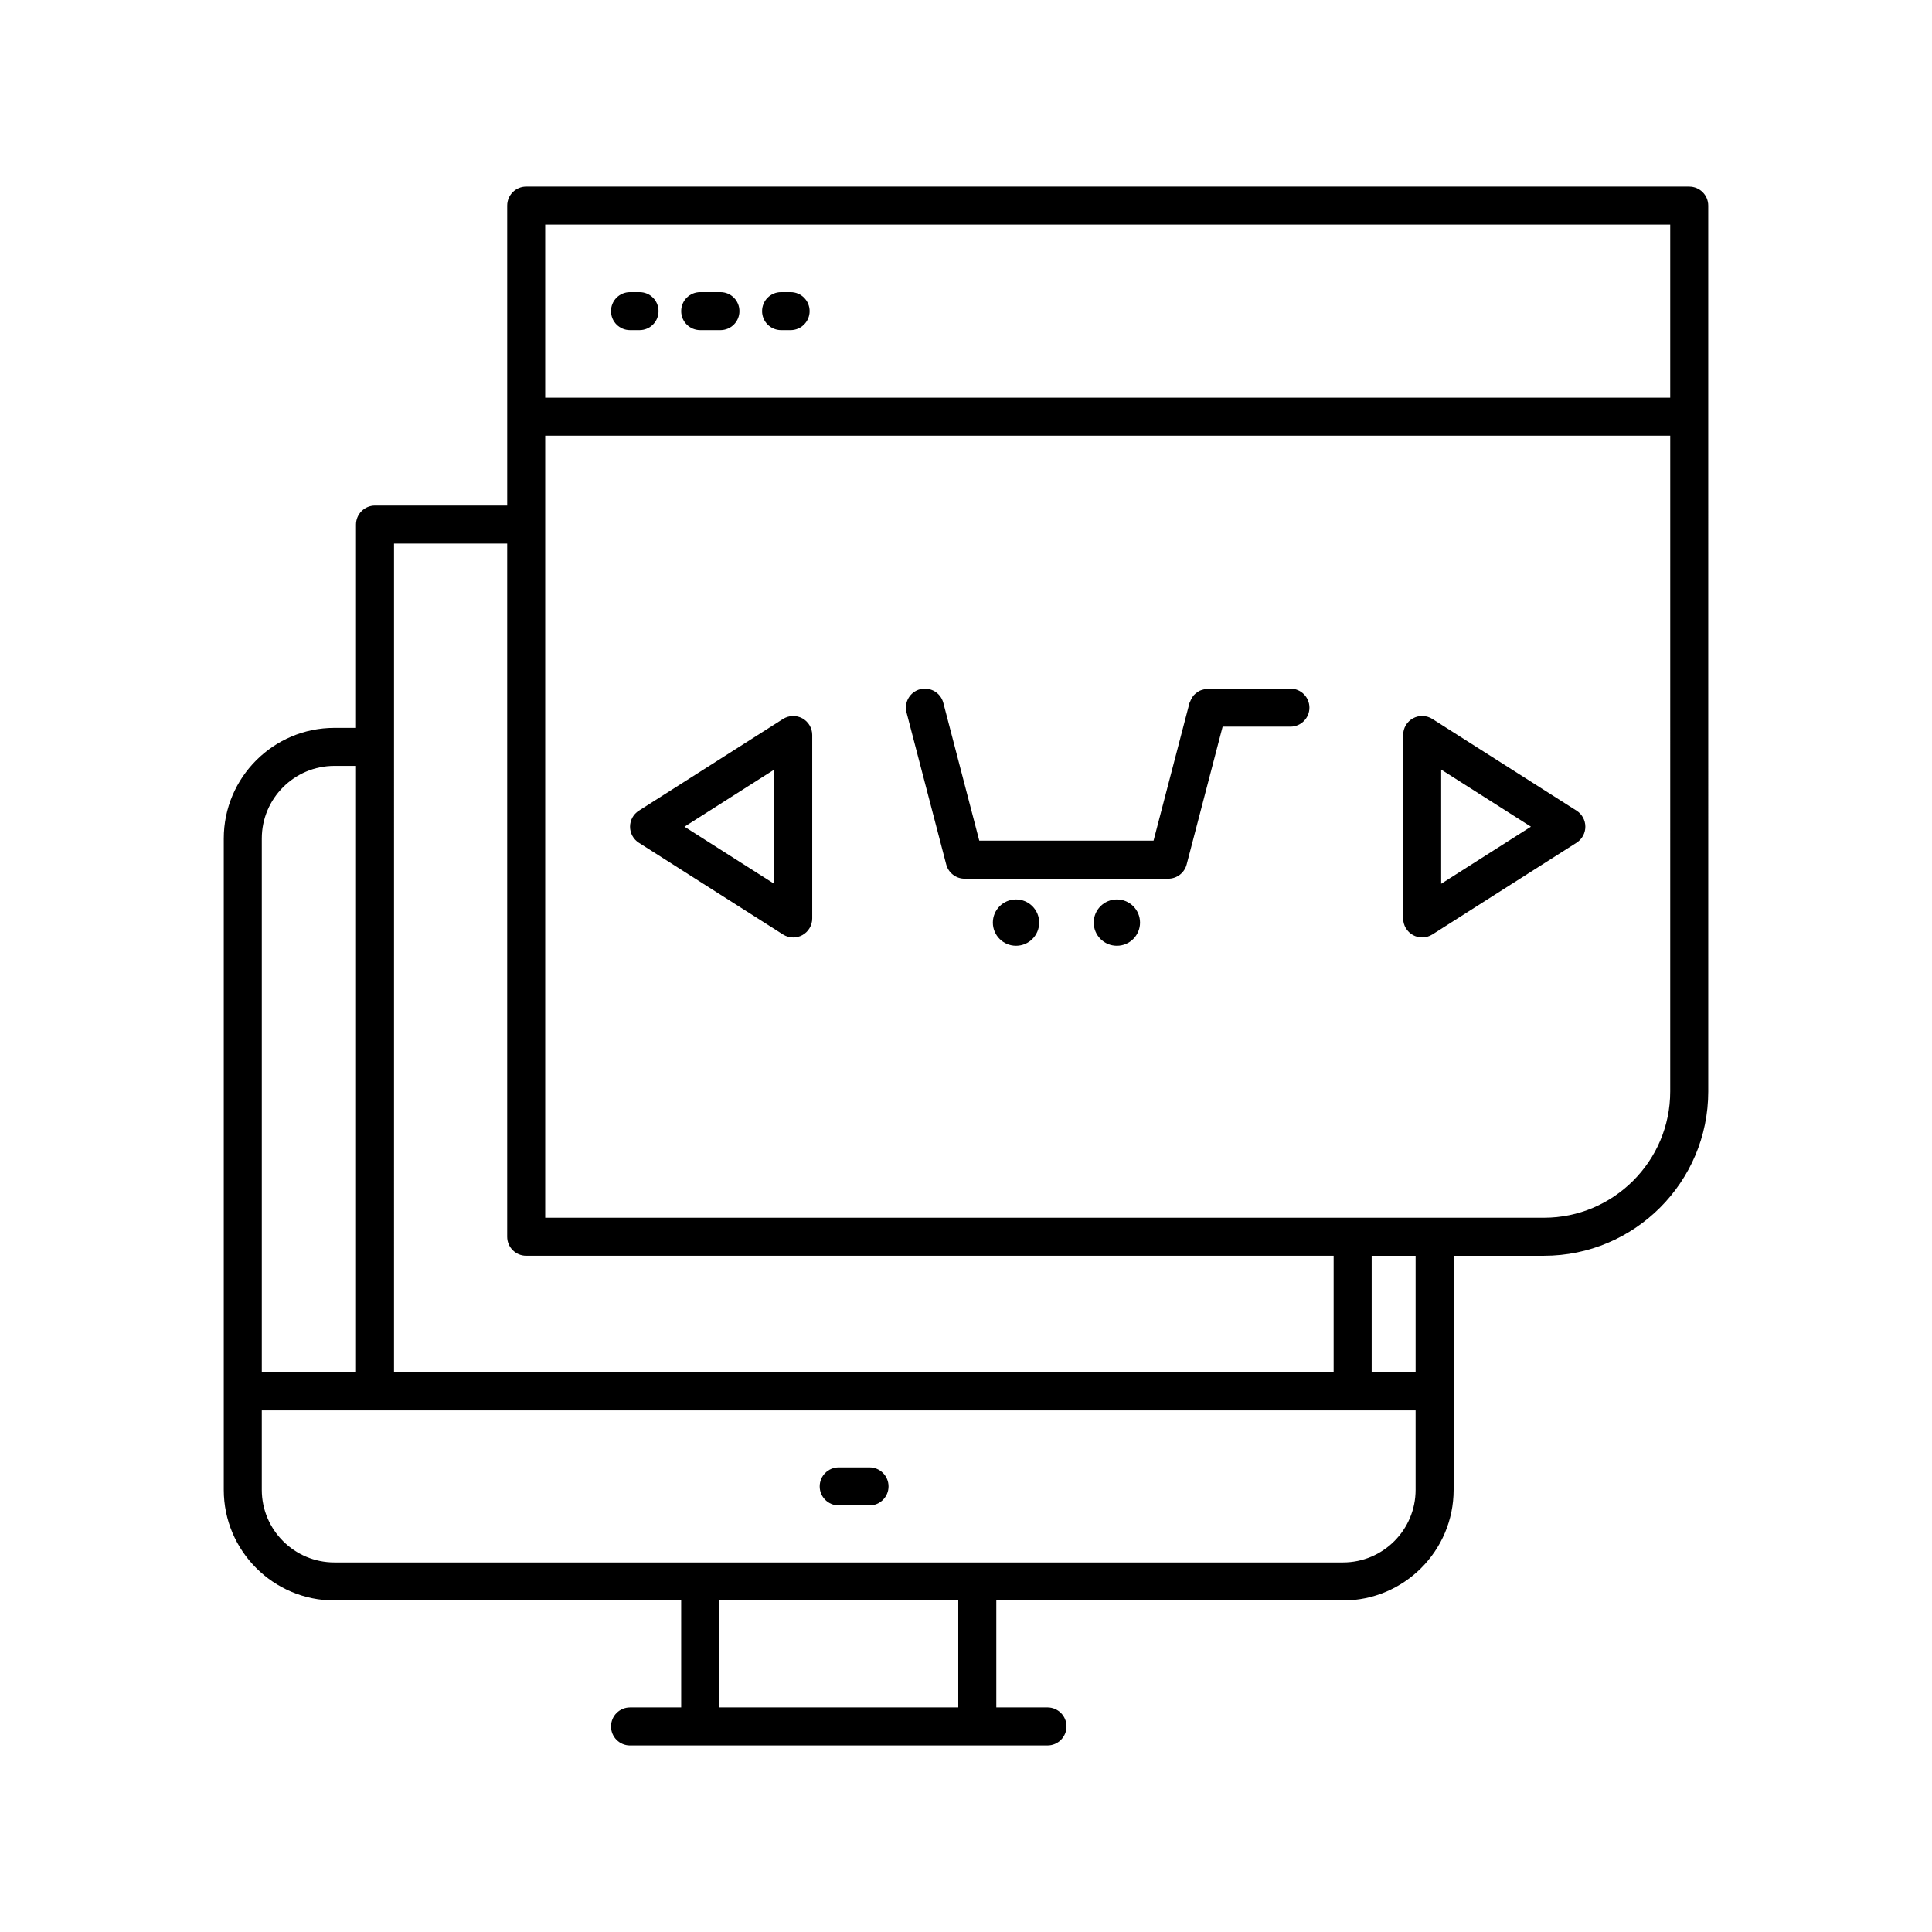
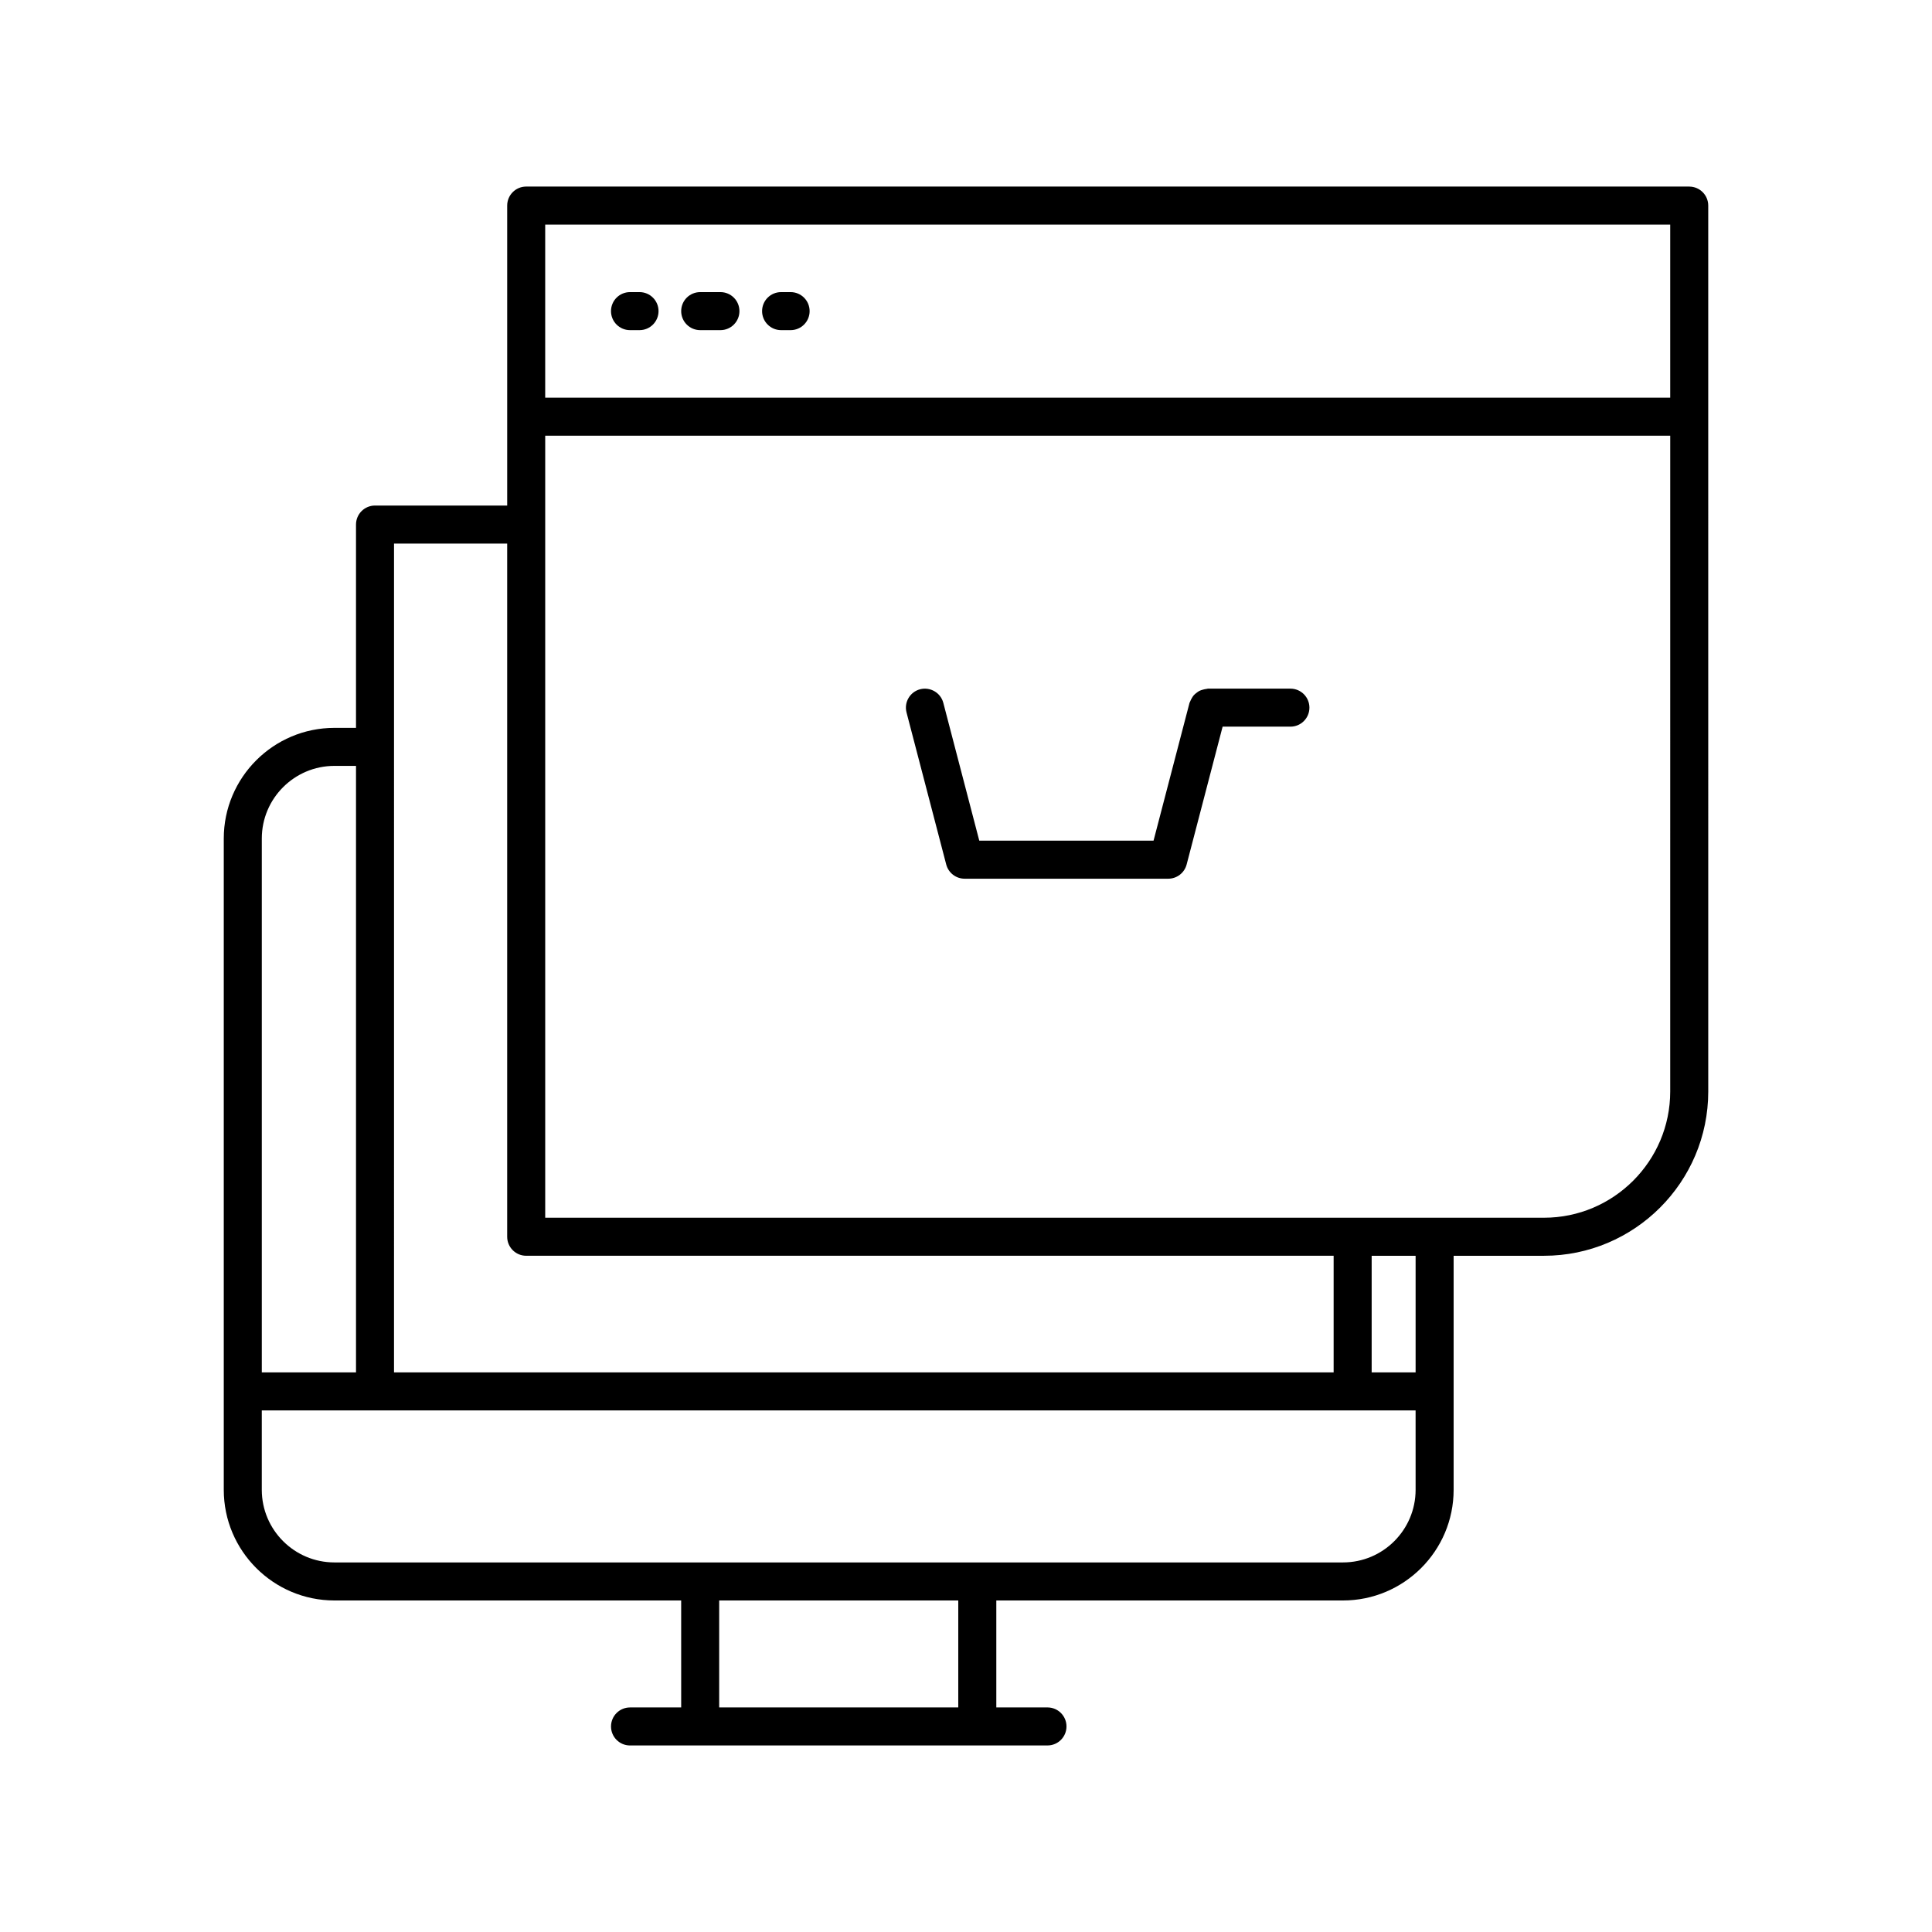
<svg xmlns="http://www.w3.org/2000/svg" fill="#000000" width="800px" height="800px" version="1.1" viewBox="144 144 512 512">
  <g>
-     <path d="m374.43 532.87h-8.164c-2.785 0-5.039 2.254-5.039 5.039s2.254 5.039 5.039 5.039h8.164c2.785 0 5.039-2.254 5.039-5.039s-2.254-5.039-5.039-5.039z" />
    <path d="m591.66 193.44h-308.21c-2.785 0-5.039 2.254-5.039 5.039v79.496h-35.027c-2.785 0-5.039 2.254-5.039 5.039v53.879h-5.723c-16.168 0-29.32 13.156-29.32 29.324v172.6c0 16.168 13.152 29.324 29.32 29.324h91.895l0.004 28.348h-13.555c-2.785 0-5.039 2.254-5.039 5.039 0 2.785 2.254 5.039 5.039 5.039h18.594l73.434-0.004h18.598c2.785 0 5.039-2.254 5.039-5.039 0-2.785-2.254-5.039-5.039-5.039l-13.559 0.004v-28.348h91.875c16.168 0 29.32-13.156 29.32-29.324v-62.023h23.938c24.004 0 43.539-19.531 43.539-43.543l-0.004-178.82v-55.945c0-2.785-2.254-5.039-5.039-5.039zm-343.24 148.49v-53.879h29.988v183.7c0 2.785 2.254 5.039 5.039 5.039h213.98v30.906l-249.01 0.004zm-35.039 24.285c0-10.613 8.629-19.246 19.242-19.246h5.723v160.73h-24.965zm184.57 230.27h-63.359v-28.348h63.359zm121.2-57.672c0 10.613-8.629 19.246-19.242 19.246h-267.29c-10.613 0-19.242-8.633-19.242-19.246v-21.039h305.77zm0-31.113h-11.645v-30.906h11.645zm67.473-74.453c0 18.453-15.012 33.465-33.461 33.465h-50.695l-213.98 0.004v-207.25h298.14zm0-183.86h-298.14v-45.871h298.14z" />
    <path d="m310.96 231.49h2.519c2.785 0 5.039-2.254 5.039-5.039 0-2.785-2.254-5.039-5.039-5.039h-2.519c-2.785 0-5.039 2.254-5.039 5.039 0 2.785 2.254 5.039 5.039 5.039z" />
    <path d="m329.56 231.49h5.359c2.785 0 5.039-2.254 5.039-5.039 0-2.785-2.254-5.039-5.039-5.039h-5.359c-2.785 0-5.039 2.254-5.039 5.039 0 2.785 2.254 5.039 5.039 5.039z" />
    <path d="m351 231.49h2.519c2.785 0 5.039-2.254 5.039-5.039 0-2.785-2.254-5.039-5.039-5.039h-2.519c-2.785 0-5.039 2.254-5.039 5.039 0 2.785 2.254 5.039 5.039 5.039z" />
-     <path d="m419.39 388.5c0 3.391-2.746 6.137-6.137 6.137-3.387 0-6.137-2.746-6.137-6.137 0-3.387 2.75-6.137 6.137-6.137 3.391 0 6.137 2.75 6.137 6.137" />
-     <path d="m446.12 388.5c0 3.391-2.746 6.137-6.137 6.137-3.387 0-6.137-2.746-6.137-6.137 0-3.387 2.75-6.137 6.137-6.137 3.391 0 6.137 2.75 6.137 6.137" />
    <path d="m394.76 373.1c0.582 2.215 2.582 3.766 4.875 3.766h53.961c2.293 0 4.297-1.551 4.875-3.766l9.535-36.527h17.965c2.785 0 5.039-2.254 5.039-5.039s-2.254-5.039-5.039-5.039h-21.859c-0.137 0-0.25 0.066-0.383 0.078-0.316 0.027-0.609 0.102-0.91 0.184-0.34 0.094-0.664 0.184-0.973 0.34-0.266 0.133-0.484 0.309-0.723 0.488-0.273 0.207-0.539 0.41-0.766 0.668-0.199 0.227-0.348 0.488-0.508 0.754-0.18 0.301-0.34 0.59-0.453 0.926-0.039 0.117-0.129 0.203-0.16 0.328l-9.535 36.527h-46.18l-9.531-36.527c-0.703-2.691-3.465-4.281-6.148-3.602-2.691 0.703-4.305 3.453-3.602 6.148z" />
-     <path d="m313.3 367.34 38.203 24.309c0.828 0.523 1.766 0.789 2.707 0.789 0.832 0 1.668-0.207 2.426-0.621 1.609-0.887 2.613-2.578 2.613-4.418v-48.613c0-1.84-1.004-3.531-2.613-4.418-1.617-0.879-3.57-0.816-5.133 0.168l-38.203 24.305c-1.453 0.926-2.332 2.527-2.332 4.25 0 1.719 0.879 3.324 2.332 4.25zm35.871-19.383v30.262l-23.777-15.133z" />
-     <path d="m518.46 391.81c0.758 0.414 1.594 0.621 2.426 0.621 0.941 0 1.879-0.266 2.707-0.789l38.207-24.309c1.453-0.926 2.332-2.527 2.332-4.25 0-1.723-0.879-3.324-2.332-4.25l-38.207-24.305c-1.555-0.984-3.519-1.047-5.133-0.168-1.609 0.887-2.613 2.578-2.613 4.418v48.613c0.004 1.84 1.008 3.531 2.613 4.418zm7.465-43.859 23.785 15.129-23.785 15.133z" />
  </g>
</svg>